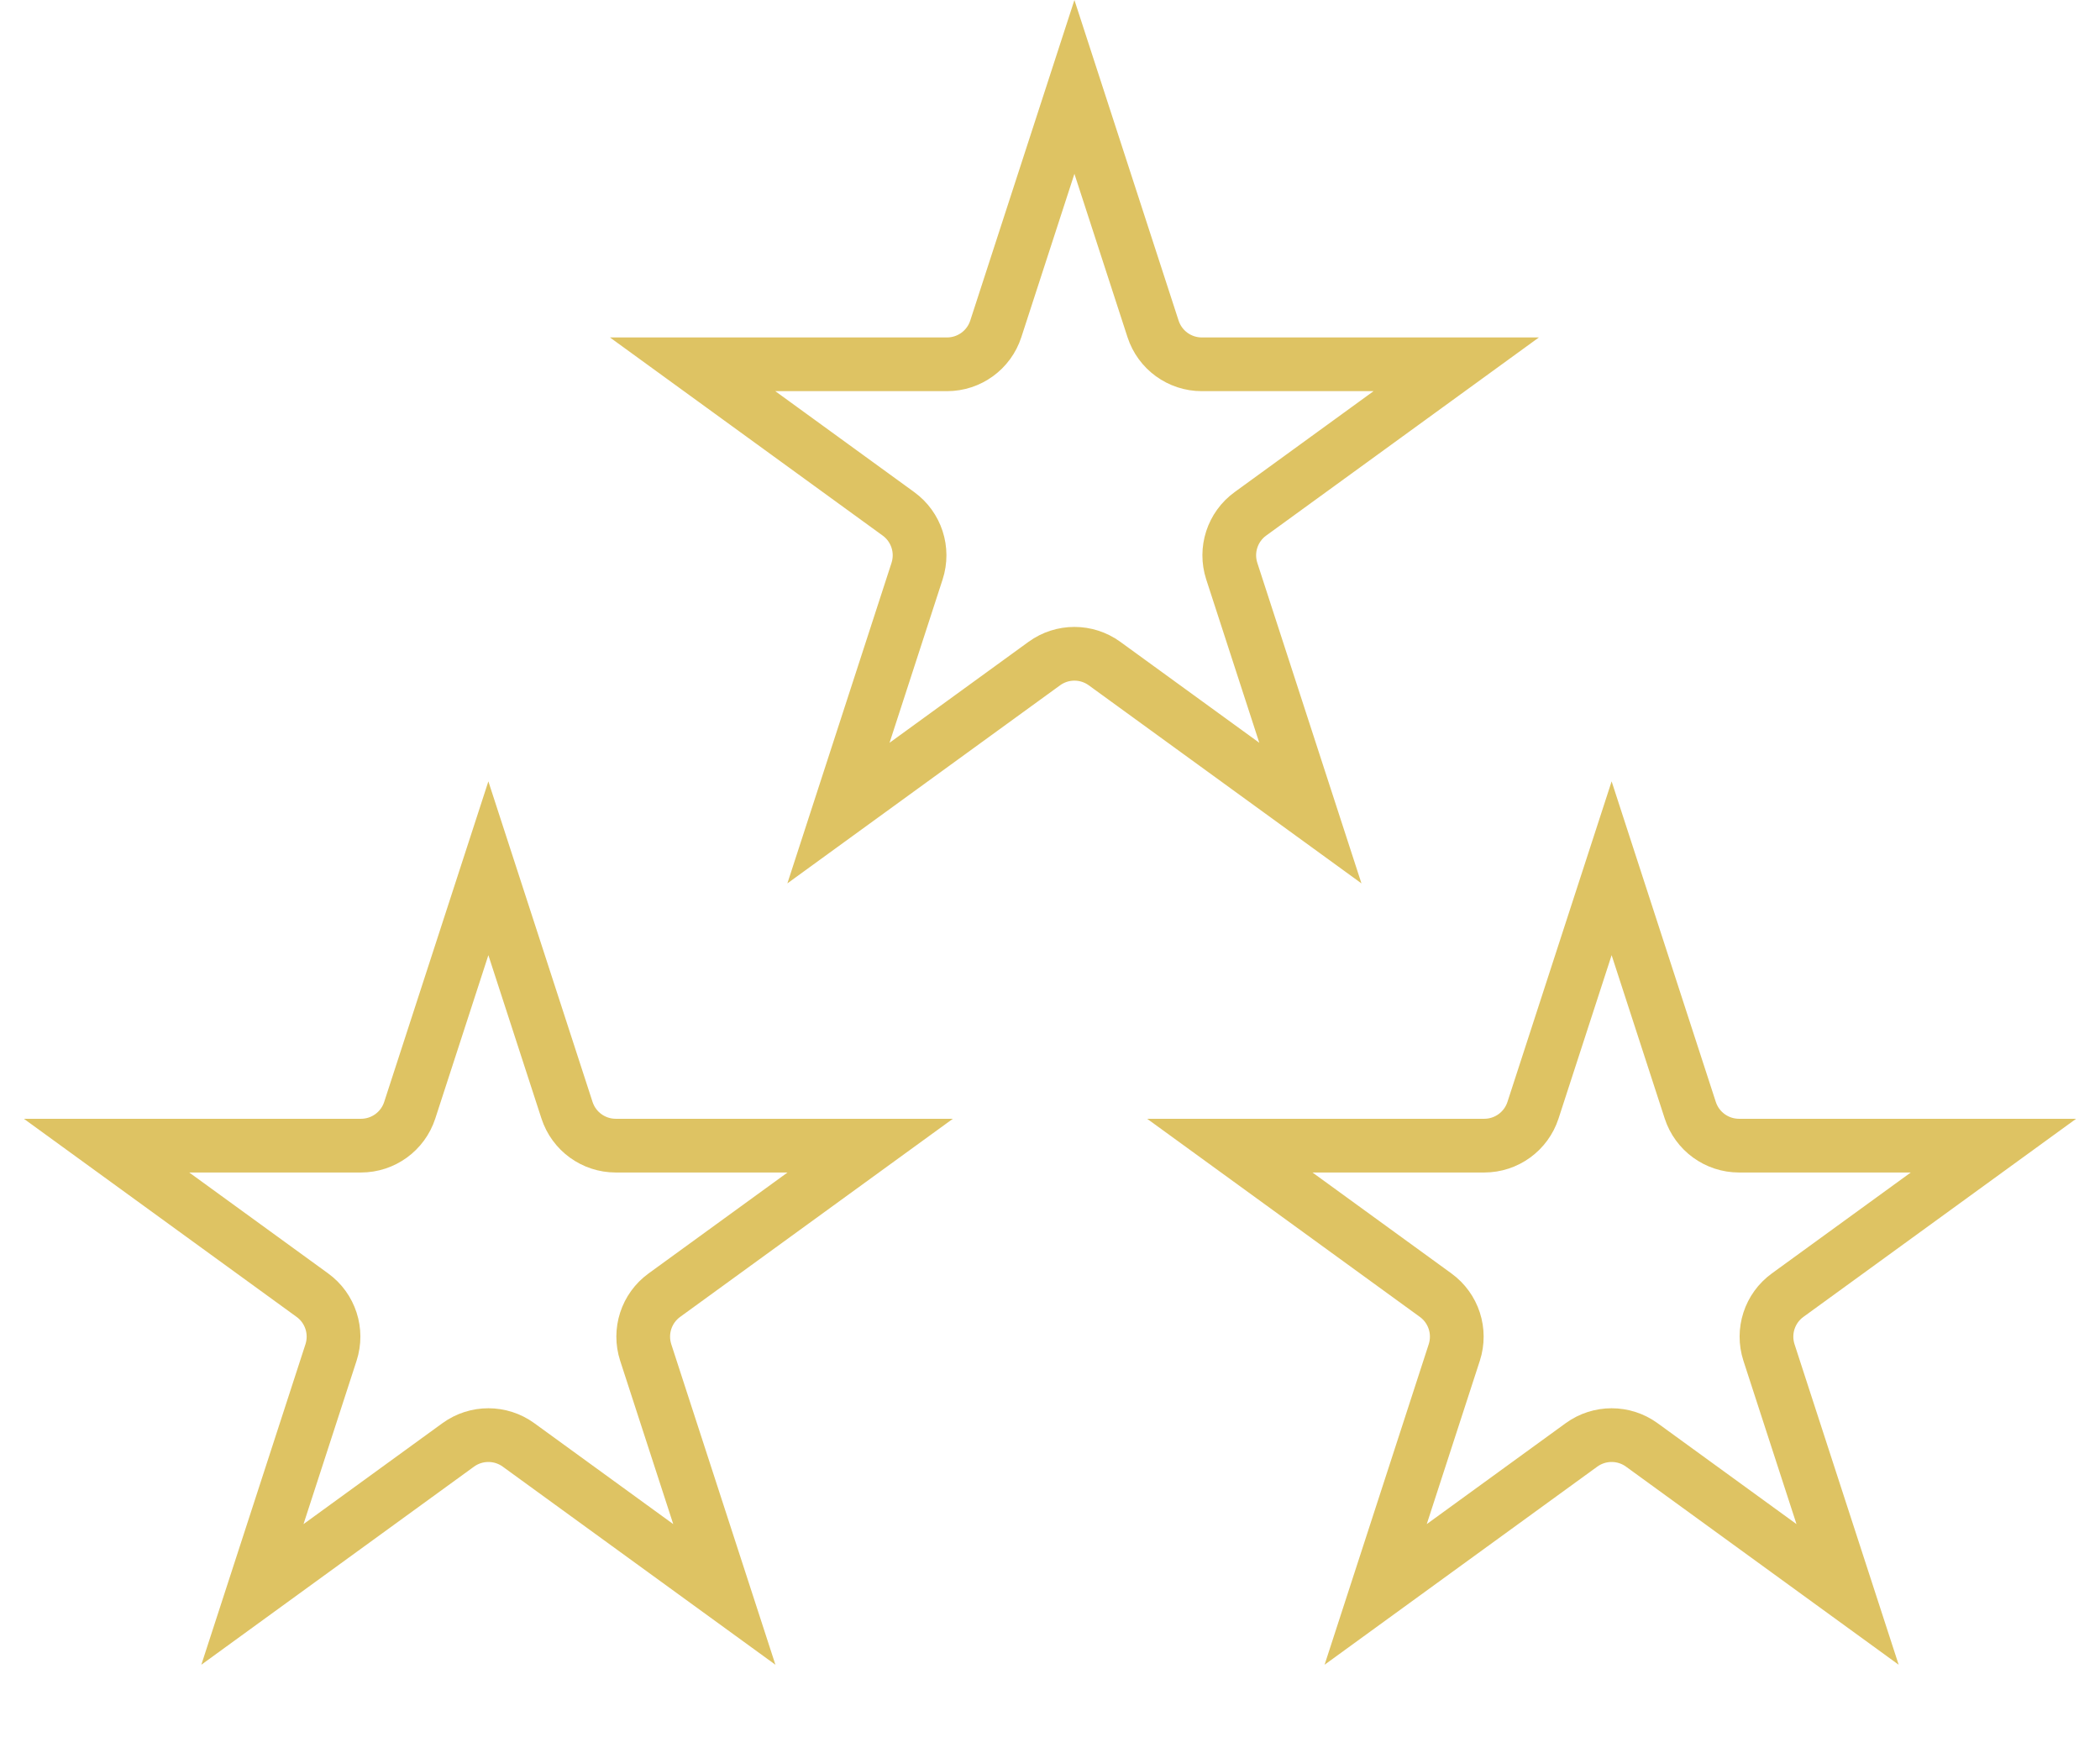
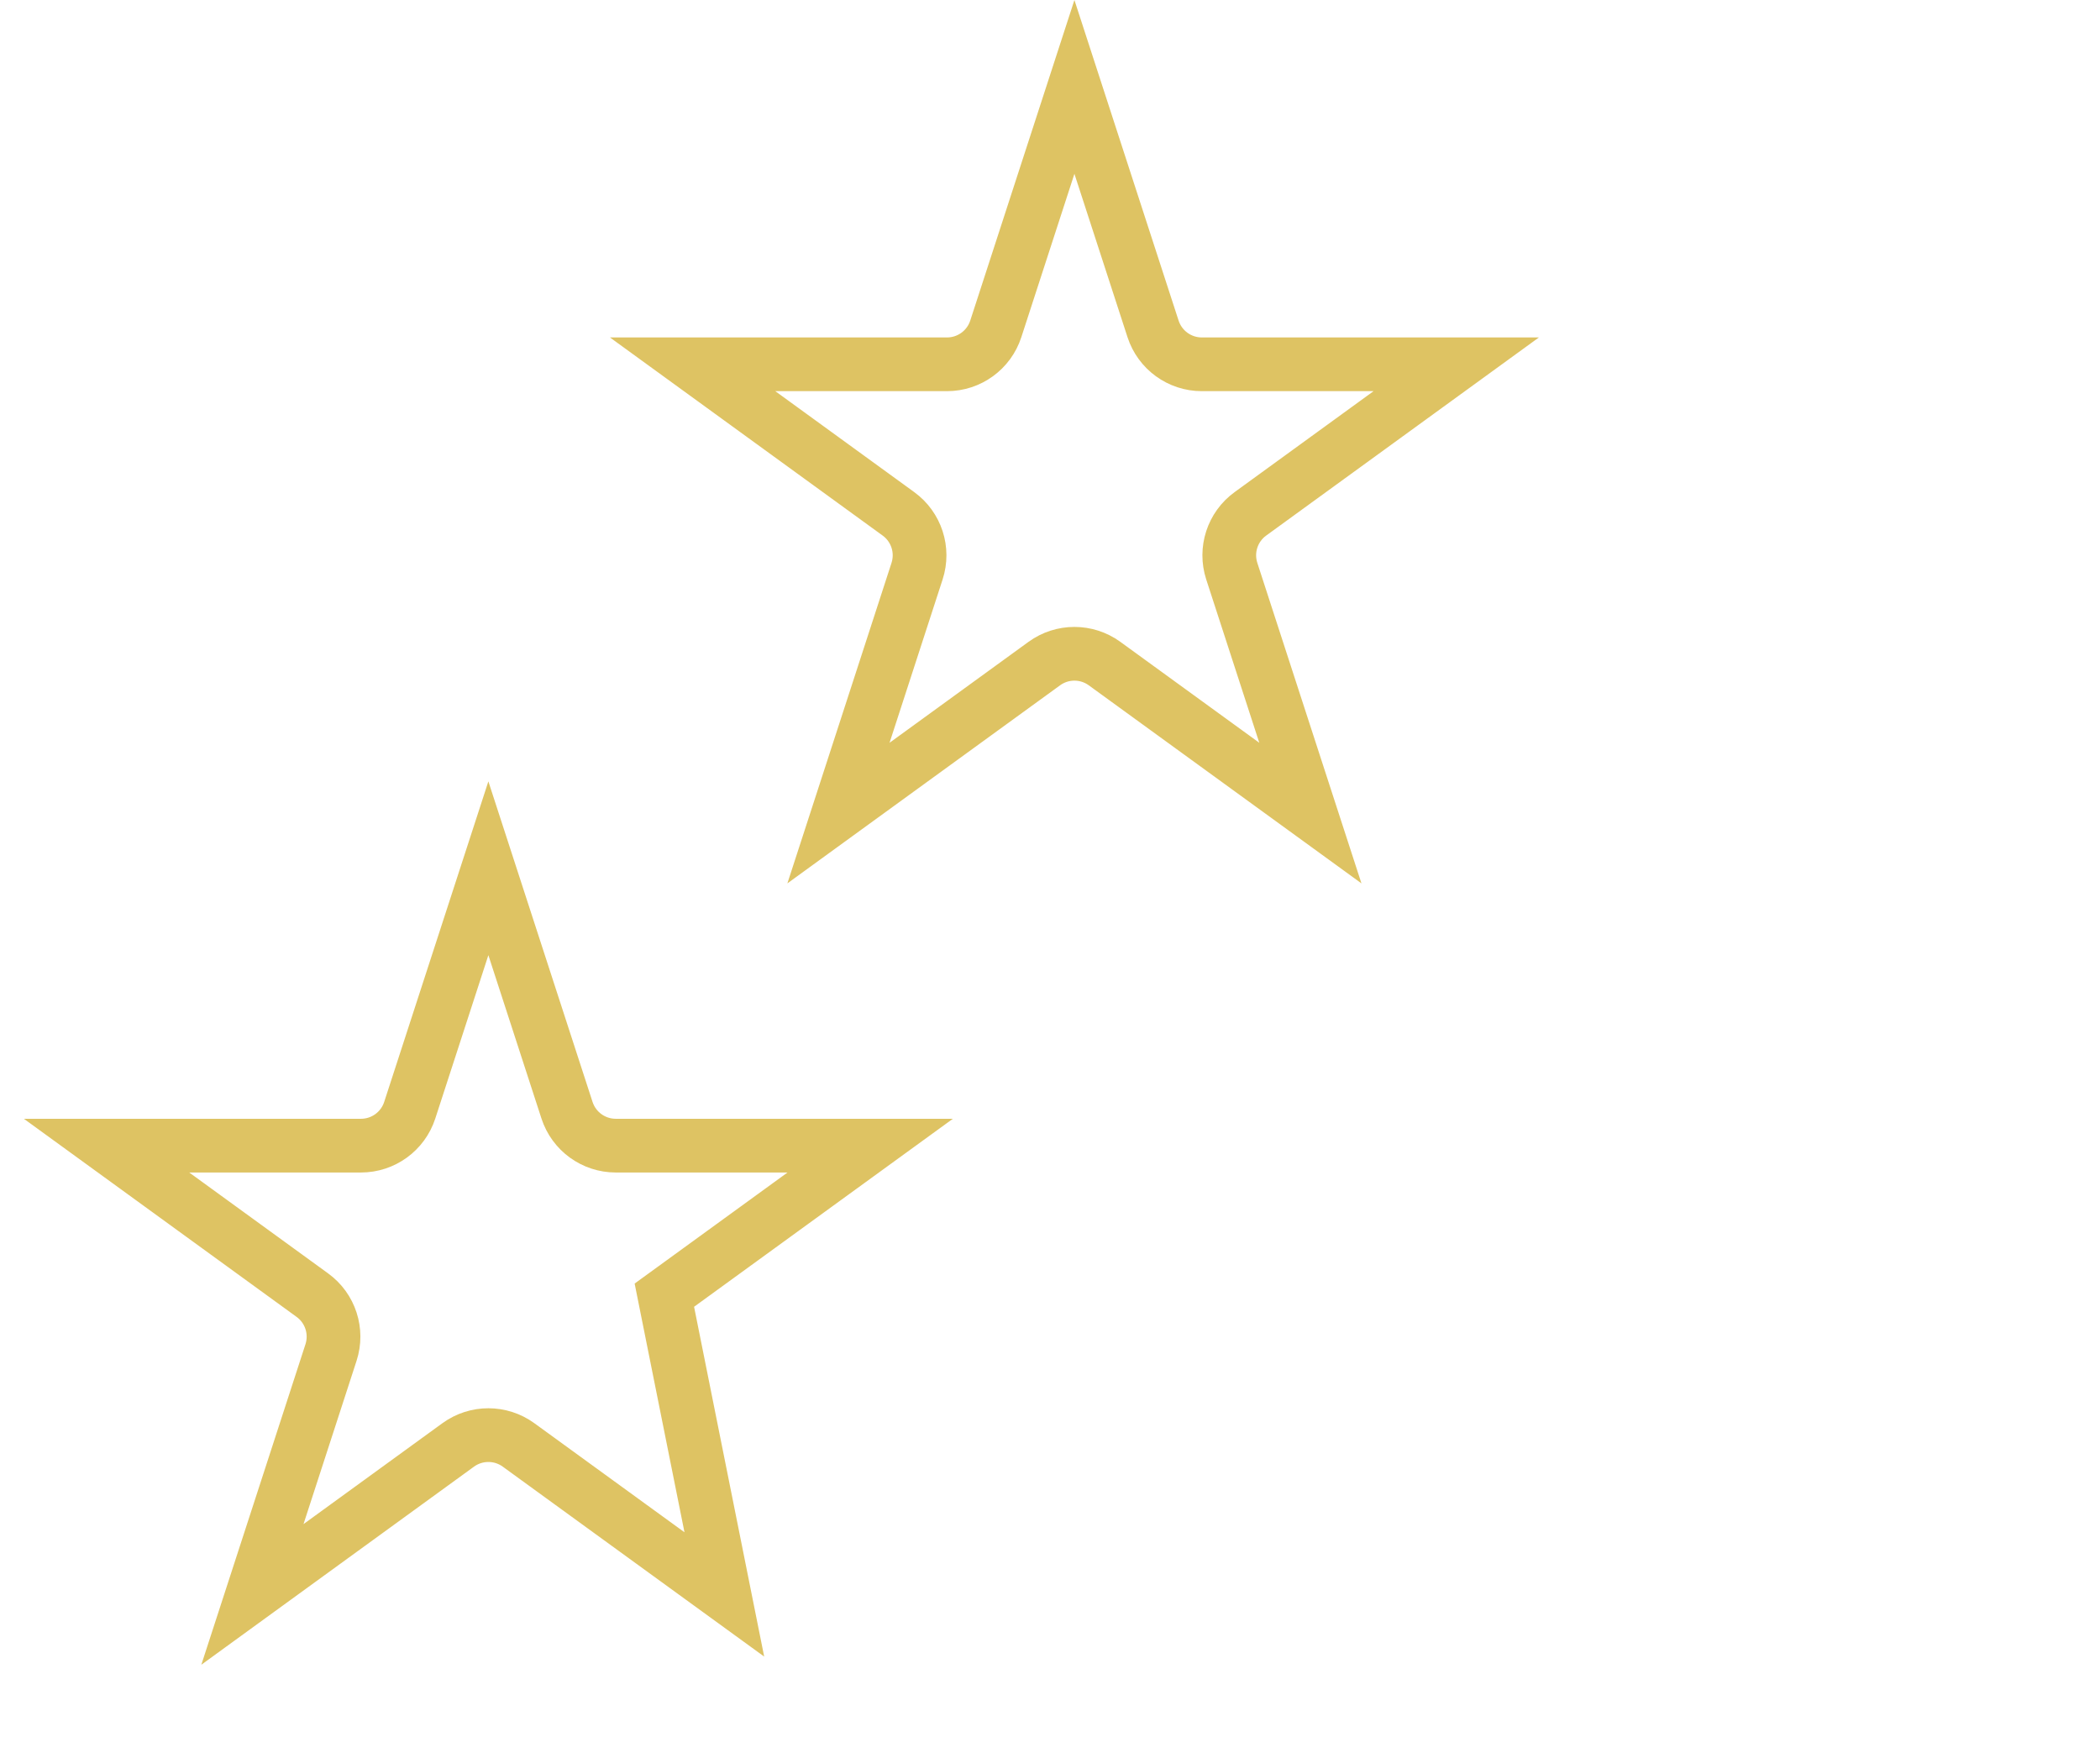
<svg xmlns="http://www.w3.org/2000/svg" width="86" height="72" viewBox="0 0 86 72" fill="none">
-   <path d="M16.78 45.469L20 35.56L23.22 45.469C23.501 46.334 24.307 46.92 25.217 46.92H35.636L27.207 53.044C26.471 53.578 26.163 54.526 26.444 55.392L29.663 65.3L21.234 59.176C20.498 58.642 19.502 58.642 18.766 59.176L10.337 65.3L13.556 55.392C13.837 54.526 13.529 53.578 12.793 53.044L4.364 46.92H14.783C15.693 46.92 16.499 46.334 16.78 45.469Z" stroke="#DEC363" stroke-width="2.2" />
+   <path d="M16.78 45.469L20 35.56L23.22 45.469C23.501 46.334 24.307 46.92 25.217 46.92H35.636L27.207 53.044L29.663 65.3L21.234 59.176C20.498 58.642 19.502 58.642 18.766 59.176L10.337 65.3L13.556 55.392C13.837 54.526 13.529 53.578 12.793 53.044L4.364 46.92H14.783C15.693 46.92 16.499 46.334 16.78 45.469Z" stroke="#DEC363" stroke-width="2.2" />
  <path d="M40.78 13.469L44 3.56L47.22 13.469C47.501 14.334 48.307 14.92 49.217 14.92H59.636L51.207 21.044C50.471 21.578 50.163 22.526 50.444 23.392L53.663 33.3L45.234 27.177C44.498 26.642 43.502 26.642 42.766 27.177L34.337 33.3L37.556 23.392C37.837 22.526 37.529 21.578 36.793 21.044L28.364 14.92H38.783C39.693 14.92 40.499 14.334 40.78 13.469Z" stroke="#DEC363" stroke-width="2.2" />
-   <path d="M62.78 45.469L66 35.56L69.22 45.469C69.501 46.334 70.307 46.92 71.217 46.92H81.636L73.207 53.044C72.471 53.578 72.163 54.526 72.444 55.392L75.663 65.3L67.234 59.176C66.498 58.642 65.502 58.642 64.766 59.176L56.337 65.3L59.556 55.392C59.837 54.526 59.529 53.578 58.793 53.044L50.364 46.92H60.783C61.693 46.92 62.499 46.334 62.78 45.469Z" stroke="#DEC363" stroke-width="2.2" />
</svg>